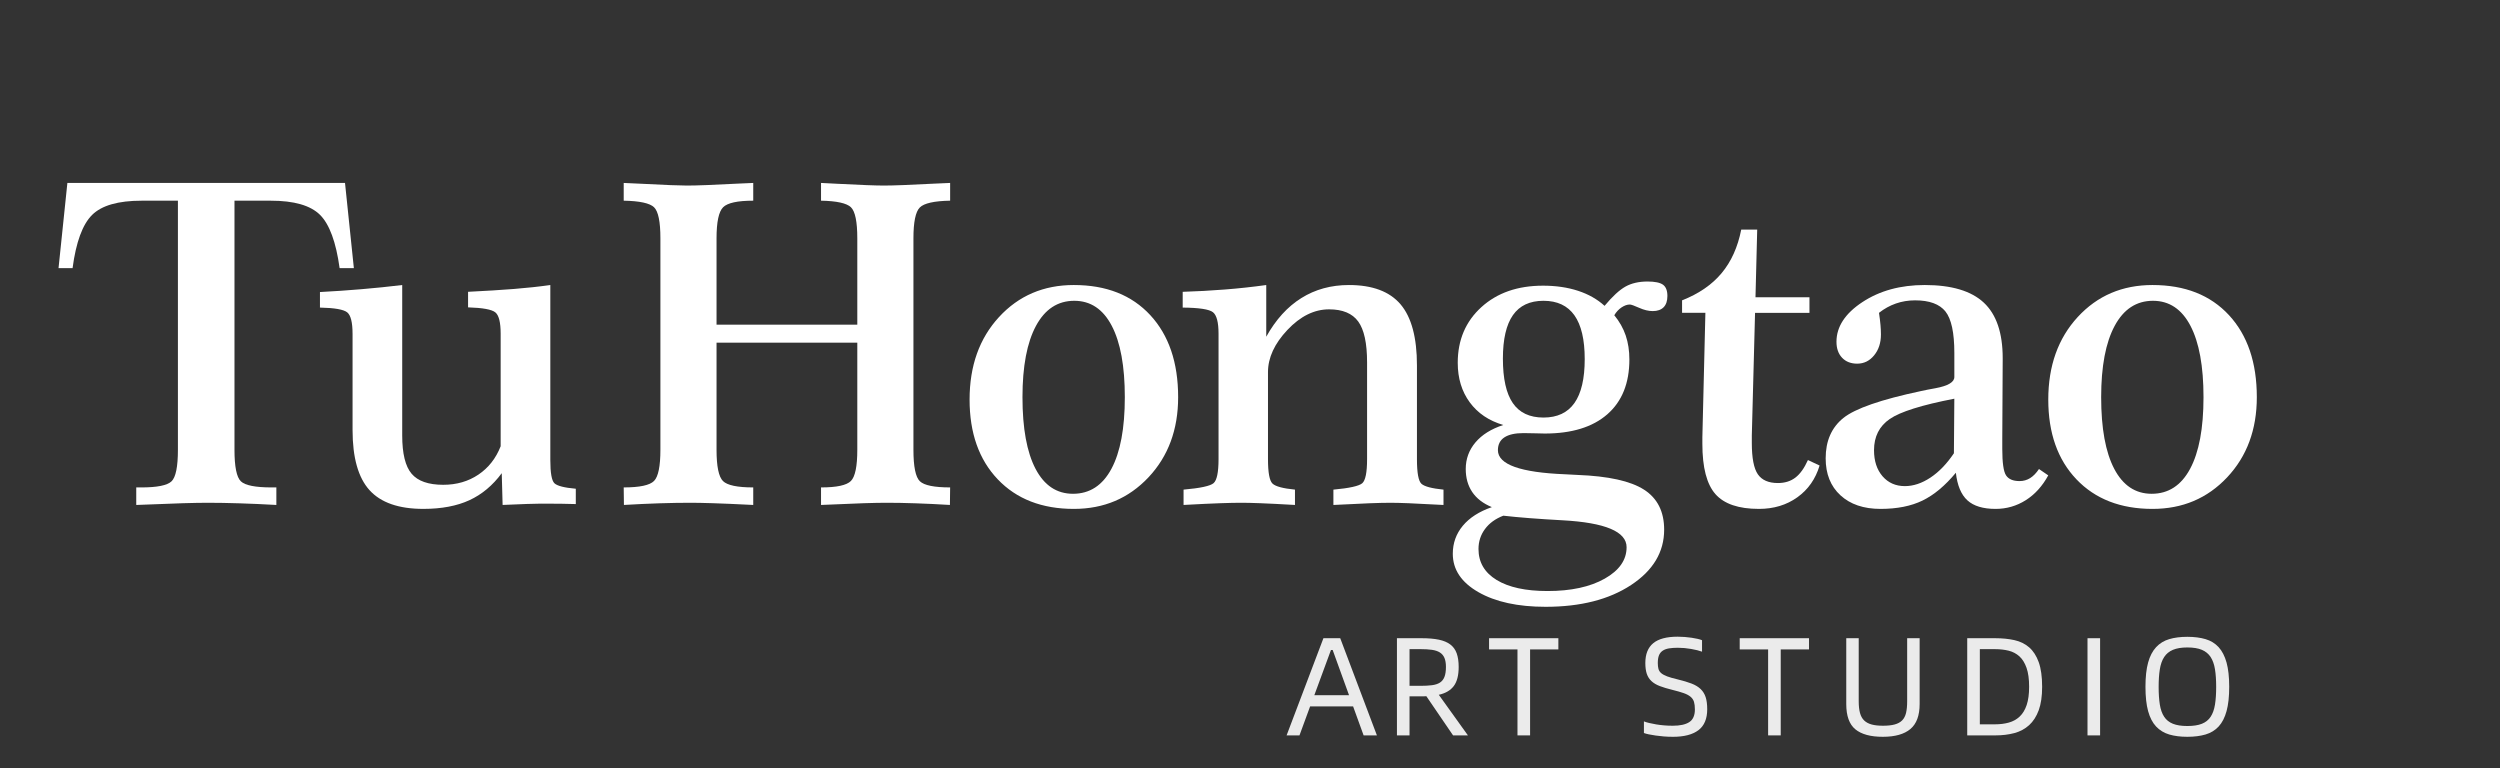
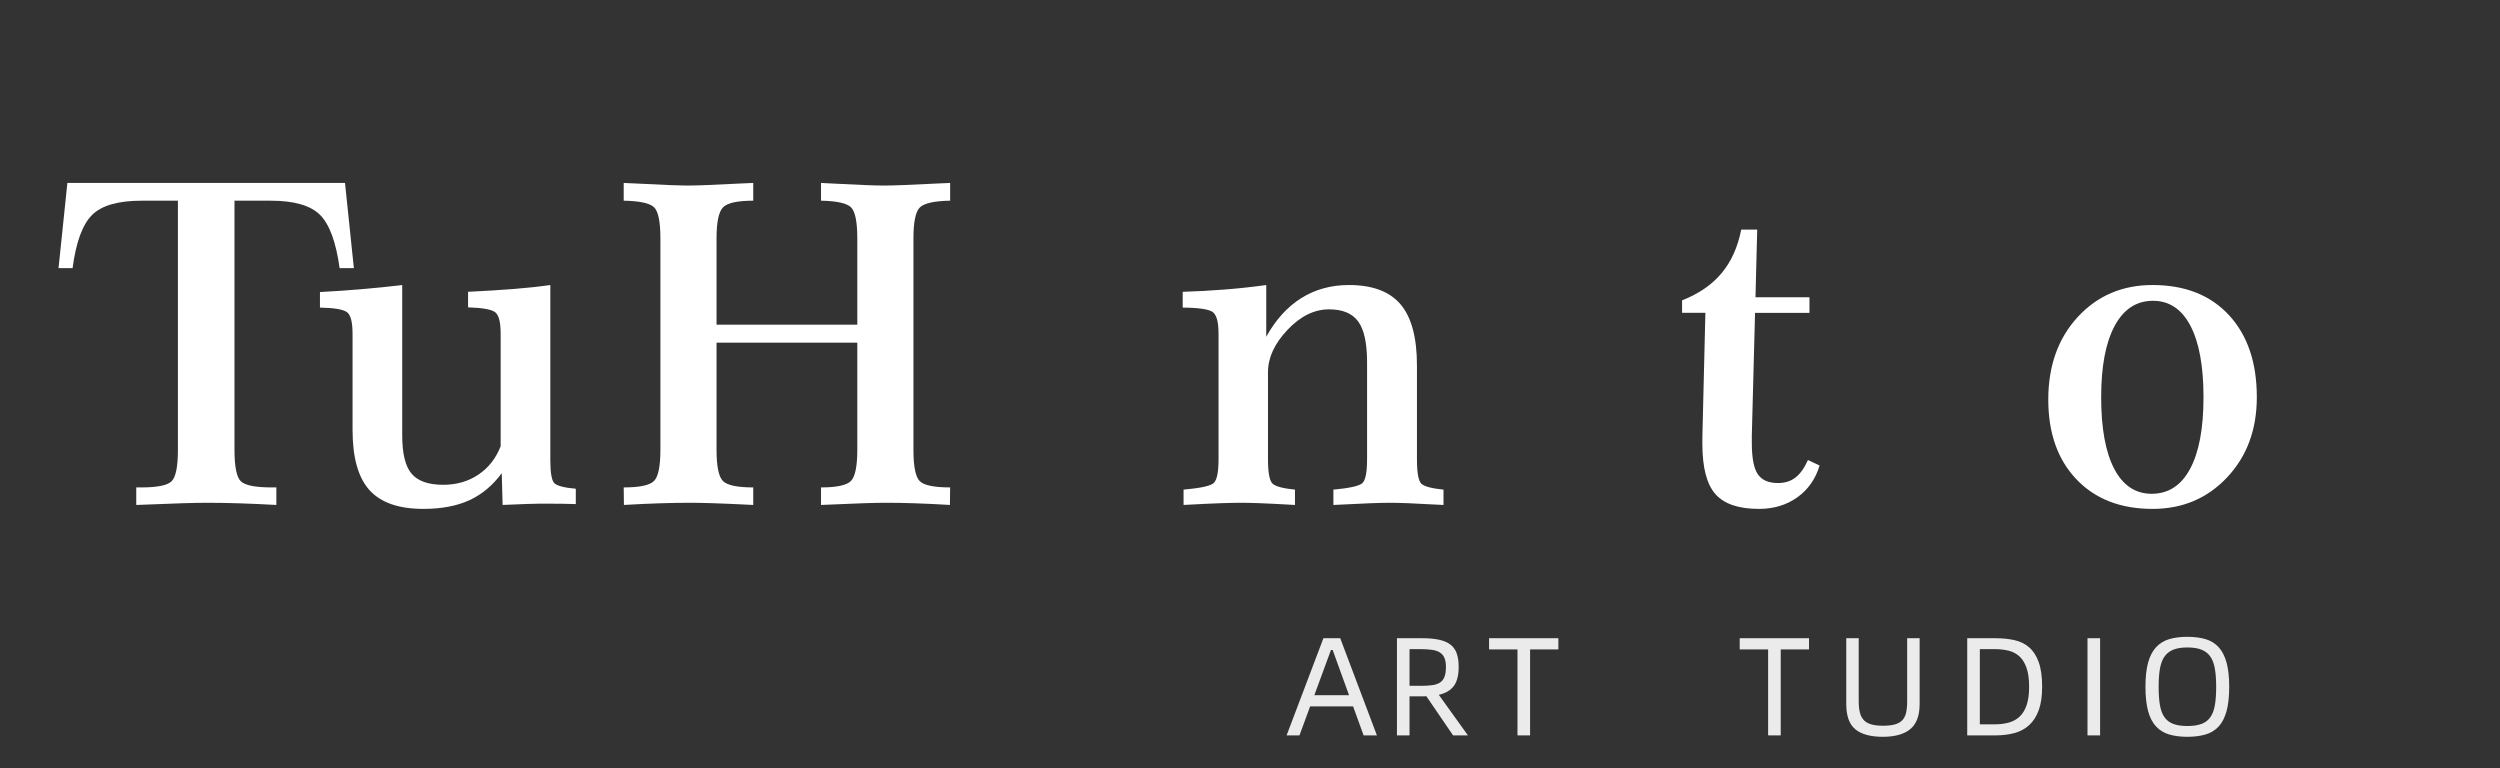
<svg xmlns="http://www.w3.org/2000/svg" id="uuid-5c5a1109-3f73-4c9c-893d-aaec03afc55c" data-name="图层 1" viewBox="0 0 490.116 150.581">
  <rect x="0" y="0" width="490.116" height="150.581" fill="#333333" stroke="none" />
  <defs>
    <style>
      .uuid-42ea8944-ceb7-45e1-a970-d0a4d1bcb2b4 {
        fill: #fff;
      }

      .uuid-9dd935b4-424c-4665-9117-0d7caef45cfc {
        opacity: .9;
      }
    </style>
  </defs>
  <g>
    <path class="uuid-42ea8944-ceb7-45e1-a970-d0a4d1bcb2b4" d="M13.206,35.866h54.432l1.735,16.705h-2.793c-.706-5.125-1.99-8.609-3.851-10.457-1.863-1.845-5.08-2.769-9.651-2.769h-7.109v48.826c0,3.321.415,5.385,1.247,6.185.833.803,2.843,1.202,6.032,1.202h.931v3.437c-2.539-.142-4.953-.251-7.238-.322s-4.346-.106-6.179-.106c-1.27,0-2.899.027-4.889.086-1.988.056-5.044.171-9.163.342v-3.437h.973c3.132,0,5.115-.399,5.948-1.202.831-.8,1.247-2.864,1.247-6.185v-48.826h-7.109c-4.6,0-7.839.93-9.715,2.79-1.876,1.863-3.153,5.341-3.829,10.437h-2.752l1.735-16.705Z" />
    <path class="uuid-42ea8944-ceb7-45e1-a970-d0a4d1bcb2b4" d="M69.116,65.411c0-2.202-.345-3.593-1.036-4.166-.692-.573-2.477-.886-5.354-.945v-3.047c2.765-.145,5.494-.331,8.19-.561,2.694-.227,5.339-.499,7.936-.815v29.503c0,3.552.613,6.049,1.841,7.493,1.227,1.447,3.293,2.17,6.2,2.17,2.625,0,4.925-.667,6.9-1.999s3.428-3.183,4.359-5.559v-22.075c0-2.202-.345-3.593-1.036-4.166-.692-.573-2.477-.9-5.354-.986v-3.05c3.471-.171,6.475-.357,9.015-.558,2.539-.201,4.91-.458,7.111-.774v34.313c0,2.521.267,4.036.803,4.553s1.932.874,4.191,1.075v3.006c-.931-.03-1.898-.05-2.899-.065-1.002-.015-2.307-.021-3.915-.021-.593,0-1.518.021-2.772.065-1.256.041-2.843.106-4.762.192l-.17-6.227c-1.777,2.403-3.893,4.172-6.348,5.302s-5.46,1.698-9.017,1.698c-4.824,0-8.345-1.225-10.559-3.673-2.216-2.448-3.323-6.377-3.323-11.789v-18.895Z" />
    <path class="uuid-42ea8944-ceb7-45e1-a970-d0a4d1bcb2b4" d="M122.275,35.866c.874.03,2.115.086,3.724.171,4.344.23,7.238.342,8.677.342,1.833,0,5.205-.127,10.115-.387,1.271-.056,2.229-.097,2.879-.127v3.478c-3.076,0-5.044.428-5.905,1.287s-1.29,2.893-1.29,6.1v16.92h27.596v-16.92c0-3.265-.416-5.297-1.249-6.1-.833-.8-2.787-1.231-5.862-1.287v-3.478c.79.03,1.904.086,3.344.171,4.402.23,7.393.342,8.974.342,1.805,0,5.177-.127,10.115-.387,1.241-.056,2.201-.097,2.879-.127v3.478c-3.132.056-5.115.502-5.946,1.332-.833.83-1.249,2.849-1.249,6.055v41.44c0,3.321.422,5.385,1.27,6.185.846.803,2.821,1.202,5.925,1.202l-.043,3.437c-2.343-.142-4.57-.251-6.687-.322-2.115-.071-4.006-.106-5.672-.106-1.157,0-2.66.027-4.508.086-1.848.056-4.649.171-8.401.342v-3.437c3.075,0,5.029-.422,5.862-1.267s1.249-2.884,1.249-6.12v-20.997h-27.596v20.997c0,3.265.424,5.311,1.27,6.144.846.83,2.821,1.243,5.925,1.243v3.437c-3.386-.171-6.017-.286-7.893-.342-1.878-.059-3.366-.086-4.465-.086-1.863,0-3.894.035-6.095.106s-4.501.18-6.898.322l-.043-3.437c3.132,0,5.114-.422,5.946-1.267s1.249-2.884,1.249-6.12v-41.44c0-3.265-.416-5.297-1.249-6.1-.833-.8-2.814-1.231-5.946-1.287v-3.478Z" />
-     <path class="uuid-42ea8944-ceb7-45e1-a970-d0a4d1bcb2b4" d="M210.526,55.878c6.351,0,11.343,1.969,14.983,5.905,3.64,3.938,5.462,9.297,5.462,16.082,0,6.356-1.943,11.597-5.819,15.718-3.882,4.124-8.757,6.185-14.626,6.185-6.262,0-11.237-1.934-14.92-5.798-3.682-3.865-5.522-9.076-5.522-15.633,0-6.613,1.925-12.007,5.776-16.188,3.853-4.181,8.741-6.271,14.666-6.271ZM210.612,58.969c-3.245,0-5.748,1.642-7.514,4.919-1.763,3.277-2.645,7.939-2.645,13.977,0,6.1.853,10.779,2.561,14.044,1.708,3.262,4.155,4.895,7.344,4.895,3.274,0,5.784-1.633,7.534-4.895,1.748-3.265,2.625-7.945,2.625-14.044,0-6.067-.853-10.735-2.563-13.997-1.706-3.265-4.154-4.898-7.343-4.898Z" />
    <path class="uuid-42ea8944-ceb7-45e1-a970-d0a4d1bcb2b4" d="M238.89,65.411c0-2.232-.369-3.634-1.101-4.207-.735-.573-2.707-.874-5.925-.903v-3.091c2.766-.086,5.515-.236,8.255-.452,2.734-.213,5.444-.508,8.125-.88v10.136c1.863-3.351,4.154-5.875,6.879-7.579,2.722-1.704,5.834-2.557,9.332-2.557,4.597,0,7.971,1.261,10.115,3.779,2.143,2.521,3.218,6.513,3.218,11.981v18.382c0,2.693.295,4.302.889,4.83.59.531,2.031.909,4.316,1.14v3.006c-3.076-.171-5.362-.286-6.858-.342-1.494-.059-2.681-.086-3.555-.086-1.042,0-2.412.03-4.104.094-1.695.062-4.051.174-7.068.334v-3.006c3.13-.286,5.013-.703,5.648-1.246s.954-2.12.954-4.724v-18.981c0-3.752-.579-6.421-1.736-8.01s-3.062-2.383-5.713-2.383c-2.908,0-5.63,1.346-8.169,4.036-2.539,2.693-3.809,5.453-3.809,8.287v17.05c0,2.634.295,4.231.889,4.789.59.558,2.058.951,4.402,1.181v3.006c-2.991-.171-5.264-.286-6.814-.342-1.553-.059-2.781-.086-3.685-.086-1.072,0-2.448.027-4.124.086-1.68.056-4.086.171-7.219.342v-3.006c3.274-.286,5.235-.709,5.884-1.267s.974-2.126.974-4.703v-24.608Z" />
-     <path class="uuid-42ea8944-ceb7-45e1-a970-d0a4d1bcb2b4" d="M314.571,59.958c1.55-1.86,2.92-3.121,4.104-3.779,1.187-.658,2.625-.989,4.319-.989,1.438,0,2.448.21,3.026.623.576.416.868,1.154.868,2.211,0,.974-.248,1.712-.741,2.211-.496.502-1.208.753-2.138.753-.821,0-1.709-.216-2.666-.644-.96-.431-1.568-.644-1.822-.644-.508,0-1.045.186-1.609.558s-1.042.886-1.438,1.544c1.016,1.231,1.763,2.557,2.244,3.974.478,1.417.717,2.985.717,4.703,0,4.638-1.438,8.216-4.316,10.735s-6.971,3.779-12.273,3.779c-.227,0-.806-.015-1.736-.041-.93-.03-1.736-.044-2.412-.044-1.665,0-2.92.28-3.767.838s-1.27,1.394-1.27,2.512c0,2.805,4.402,4.378,13.206,4.724,1.072.056,1.875.1,2.412.127,6.038.23,10.375,1.19,13.014,2.879s3.959,4.308,3.959,7.859c0,4.378-2.161,7.992-6.478,10.841s-9.905,4.275-16.761,4.275c-5.447,0-9.84-.96-13.185-2.879-3.342-1.919-5.013-4.423-5.013-7.514,0-2.09.655-3.924,1.966-5.497,1.314-1.577,3.209-2.793,5.692-3.652-1.721-.714-3.003-1.701-3.85-2.961s-1.27-2.763-1.27-4.511c0-1.975.635-3.714,1.904-5.217s3.088-2.639,5.459-3.413c-2.822-.83-5.016-2.312-6.581-4.446-1.565-2.132-2.35-4.715-2.35-7.75,0-4.467,1.547-8.101,4.635-10.909,3.091-2.805,7.118-4.207,12.084-4.207,2.539,0,4.833.337,6.879,1.01,2.043.67,3.773,1.653,5.184,2.941ZM294.72,101.099c-1.553.599-2.752,1.473-3.596,2.619-.847,1.146-1.27,2.448-1.27,3.909,0,2.604,1.184,4.629,3.555,6.076,2.371,1.444,5.698,2.167,9.988,2.167,4.6,0,8.332-.809,11.195-2.424,2.864-1.618,4.296-3.673,4.296-6.165,0-3.062-4.189-4.824-12.571-5.282-4.739-.257-8.606-.558-11.597-.9ZM302.594,58.969c-2.681,0-4.677.939-5.99,2.814-1.311,1.875-1.966,4.718-1.966,8.524,0,3.924.647,6.829,1.946,8.718,1.296,1.89,3.301,2.834,6.011,2.834,2.707,0,4.733-.951,6.073-2.855s2.011-4.774,2.011-8.609c0-3.809-.67-6.664-2.011-8.568s-3.366-2.858-6.073-2.858Z" />
    <path class="uuid-42ea8944-ceb7-45e1-a970-d0a4d1bcb2b4" d="M341.364,45.013h3.13l-.337,13.271h10.581v3.047h-10.667l-.635,24.05v1.461c0,2.946.396,4.995,1.184,6.141.791,1.146,2.102,1.715,3.938,1.715,1.352,0,2.495-.357,3.428-1.072.93-.714,1.748-1.86,2.453-3.437l2.285,1.075c-.788,2.634-2.241,4.709-4.358,6.227s-4.629,2.276-7.534,2.276c-3.98,0-6.82-.965-8.529-2.899-1.706-1.934-2.56-5.217-2.56-9.855v-1.29l.593-24.393h-4.573v-2.448c3.274-1.287,5.858-3.062,7.747-5.323s3.174-5.111,3.853-8.547Z" />
-     <path class="uuid-42ea8944-ceb7-45e1-a970-d0a4d1bcb2b4" d="M383.439,92.682c-2.117,2.548-4.299,4.367-6.54,5.453-2.244,1.089-4.99,1.633-8.234,1.633-3.301,0-5.92-.889-7.85-2.663-1.934-1.774-2.899-4.192-2.899-7.257,0-3.407,1.157-6.041,3.469-7.904,2.315-1.86,7.393-3.62,15.237-5.282.762-.171,1.709-.357,2.837-.558,2.453-.458,3.682-1.187,3.682-2.191v-4.724c0-3.95-.579-6.655-1.736-8.116-1.157-1.458-3.144-2.191-5.967-2.191-1.326,0-2.58.21-3.767.623-1.184.416-2.285,1.024-3.301,1.825.142.945.239,1.748.295,2.406s.086,1.275.086,1.845c0,1.633-.446,2.994-1.334,4.08-.889,1.089-1.996,1.633-3.321,1.633-1.243,0-2.229-.387-2.964-1.16-.732-.774-1.098-1.816-1.098-3.135,0-2.946,1.692-5.539,5.078-7.771,3.386-2.235,7.464-3.351,12.232-3.351,5.249,0,9.108,1.154,11.576,3.457,2.468,2.306,3.702,5.934,3.702,10.885v.26l-.083,15.589v1.931c0,2.722.245,4.452.741,5.196.493.747,1.376,1.119,2.645,1.119.762,0,1.453-.195,2.073-.582s1.199-.98,1.736-1.783l1.819,1.246c-1.157,2.12-2.631,3.744-4.423,4.874s-3.758,1.698-5.905,1.698c-2.453,0-4.296-.558-5.521-1.674-1.228-1.119-1.984-2.923-2.264-5.412ZM383.14,78.165c-6.377,1.231-10.596,2.557-12.654,3.974-2.061,1.417-3.091,3.457-3.091,6.12,0,2.117.558,3.82,1.671,5.111,1.116,1.287,2.574,1.931,4.381,1.931,1.665,0,3.336-.558,5.016-1.674s3.209-2.707,4.594-4.768l.083-10.694Z" />
    <path class="uuid-42ea8944-ceb7-45e1-a970-d0a4d1bcb2b4" d="M422,55.878c6.348,0,11.343,1.969,14.983,5.905,3.64,3.938,5.459,9.297,5.459,16.082,0,6.356-1.94,11.597-5.819,15.718-3.879,4.124-8.754,6.185-14.623,6.185-6.265,0-11.237-1.934-14.921-5.798-3.682-3.865-5.521-9.076-5.521-15.633,0-6.613,1.925-12.007,5.775-16.188,3.853-4.181,8.742-6.271,14.667-6.271ZM422.085,58.969c-3.248,0-5.751,1.642-7.514,4.919s-2.645,7.939-2.645,13.977c0,6.1.853,10.779,2.56,14.044,1.706,3.262,4.154,4.895,7.346,4.895,3.271,0,5.784-1.633,7.532-4.895,1.751-3.265,2.625-7.945,2.625-14.044,0-6.067-.853-10.735-2.56-13.997-1.706-3.265-4.157-4.898-7.343-4.898Z" />
  </g>
  <g class="uuid-9dd935b4-424c-4665-9117-0d7caef45cfc">
    <path class="uuid-42ea8944-ceb7-45e1-a970-d0a4d1bcb2b4" d="M265.27,138.488h-8.426l-2.087,5.683h-2.524l7.219-19.052h3.295l7.192,19.052h-2.607l-2.061-5.683ZM264.475,136.294l-3.212-8.869h-.331l-3.265,8.869h6.808Z" />
    <path class="uuid-42ea8944-ceb7-45e1-a970-d0a4d1bcb2b4" d="M284.87,144.171l-5.243-7.685c-.148.018-.298.027-.452.027h-2.843v7.658h-2.468v-19.052h4.83c1.334,0,2.465.097,3.389.289s1.674.508,2.253.948c.576.44.992,1.019,1.249,1.742.254.723.384,1.606.384,2.648,0,1.647-.322,2.896-.96,3.75-.644.85-1.621,1.423-2.938,1.715l5.71,7.96h-2.911ZM278.476,134.455c.877,0,1.633-.041,2.264-.124s1.148-.251,1.55-.508.7-.632.892-1.125c.192-.496.289-1.146.289-1.952,0-.712-.097-1.299-.289-1.757s-.49-.812-.892-1.069-.918-.431-1.55-.523-1.388-.136-2.264-.136h-2.143v7.192h2.143Z" />
    <path class="uuid-42ea8944-ceb7-45e1-a970-d0a4d1bcb2b4" d="M305.513,127.316h-5.545v16.855h-2.471v-16.855h-5.571v-2.197h13.587v2.197Z" />
-     <path class="uuid-42ea8944-ceb7-45e1-a970-d0a4d1bcb2b4" d="M327.94,144.446c-.585,0-1.166-.024-1.742-.068-.579-.047-1.119-.106-1.621-.18-.502-.071-.951-.151-1.346-.233-.393-.083-.709-.168-.945-.26v-2.279c.275.109.62.216,1.042.316s.88.192,1.373.275,1.016.148,1.565.192c.549.047,1.107.068,1.674.068,1.429,0,2.507-.236,3.239-.712s1.098-1.308,1.098-2.498c0-.588-.059-1.075-.177-1.47-.121-.393-.345-.726-.673-1.001-.331-.275-.779-.514-1.346-.714s-1.299-.41-2.197-.632c-.968-.236-1.792-.484-2.468-.741-.679-.257-1.228-.582-1.647-.974-.422-.393-.729-.874-.921-1.441s-.286-1.272-.286-2.114c0-1.739.517-3.032,1.55-3.885,1.033-.85,2.631-1.275,4.789-1.275.458,0,.921.018,1.388.056.466.035.915.086,1.346.151.428.065.824.136,1.178.218.357.083.647.171.865.263v2.25c-.549-.201-1.261-.381-2.14-.534-.877-.156-1.748-.233-2.607-.233-.658,0-1.237.041-1.73.121-.493.083-.906.233-1.234.455-.331.218-.573.523-.729.906s-.233.886-.233,1.509c0,.44.041.821.124,1.14s.26.599.534.838c.275.236.67.452,1.181.644.514.192,1.199.39,2.058.59,1.063.257,1.963.526,2.704.809s1.34.647,1.798,1.084c.458.44.788.977.989,1.606.201.632.301,1.414.301,2.347,0,1.869-.573,3.236-1.715,4.104-1.143.871-2.822,1.305-5.037,1.305Z" />
    <path class="uuid-42ea8944-ceb7-45e1-a970-d0a4d1bcb2b4" d="M354.65,127.316h-5.545v16.855h-2.471v-16.855h-5.571v-2.197h13.587v2.197Z" />
    <path class="uuid-42ea8944-ceb7-45e1-a970-d0a4d1bcb2b4" d="M369.114,144.446c-2.397,0-4.189-.49-5.379-1.467-1.19-.98-1.783-2.631-1.783-4.957v-12.902h2.442v12.353c0,.915.083,1.68.248,2.294.165.611.434,1.101.809,1.467s.865.632,1.47.797c.602.165,1.343.245,2.223.245.915,0,1.677-.08,2.291-.245s1.101-.431,1.47-.797c.363-.366.62-.856.768-1.467.145-.614.218-1.379.218-2.294v-12.353h2.445v12.902c0,2.253-.605,3.885-1.813,4.901s-3.011,1.523-5.409,1.523Z" />
    <path class="uuid-42ea8944-ceb7-45e1-a970-d0a4d1bcb2b4" d="M391.159,125.12c1.373,0,2.622.124,3.747.372s2.09.717,2.896,1.414c.803.694,1.432,1.665,1.881,2.908.446,1.246.67,2.855.67,4.833,0,1.848-.224,3.38-.67,4.597-.449,1.216-1.078,2.191-1.881,2.923-.806.732-1.771,1.249-2.896,1.553-1.125.301-2.374.452-3.747.452h-5.491v-19.052h5.491ZM391.103,142.001c.989,0,1.895-.112,2.719-.342.821-.227,1.532-.62,2.126-1.181.593-.558,1.054-1.311,1.373-2.264.319-.951.481-2.14.481-3.566,0-1.52-.171-2.76-.508-3.72-.34-.962-.806-1.712-1.399-2.253-.596-.537-1.302-.909-2.114-1.11-.815-.201-1.706-.301-2.678-.301h-2.964v14.738h2.964Z" />
    <path class="uuid-42ea8944-ceb7-45e1-a970-d0a4d1bcb2b4" d="M409.248,125.12h2.468v19.052h-2.468v-19.052Z" />
    <path class="uuid-42ea8944-ceb7-45e1-a970-d0a4d1bcb2b4" d="M428.82,144.446c-1.355,0-2.539-.151-3.555-.452-1.016-.304-1.872-.824-2.569-1.565-.694-.741-1.216-1.745-1.565-3.008-.345-1.261-.52-2.852-.52-4.774s.174-3.51.52-4.762c.348-1.255.871-2.256,1.565-3.008.697-.75,1.553-1.275,2.569-1.577s2.2-.455,3.555-.455c1.352,0,2.542.154,3.566.455s1.881.827,2.569,1.577c.685.753,1.202,1.754,1.55,3.008.348,1.252.523,2.84.523,4.762s-.174,3.513-.523,4.774c-.348,1.264-.865,2.267-1.55,3.008-.688.741-1.544,1.261-2.569,1.565-1.024.301-2.214.452-3.566.452ZM428.82,142.332c1.169,0,2.123-.145,2.855-.44.732-.292,1.302-.75,1.715-1.373.41-.62.694-1.417.85-2.386.156-.971.233-2.135.233-3.487,0-1.32-.077-2.462-.233-3.434-.156-.968-.44-1.768-.85-2.4-.413-.632-.983-1.101-1.715-1.414-.732-.31-1.686-.466-2.855-.466-1.154,0-2.096.156-2.828.466-.732.313-1.305.782-1.715,1.414-.413.632-.697,1.432-.85,2.4-.156.971-.233,2.114-.233,3.434,0,1.352.077,2.515.233,3.487.154.968.437,1.766.85,2.386.41.623.983,1.081,1.715,1.373.732.295,1.674.44,2.828.44Z" />
  </g>
</svg>